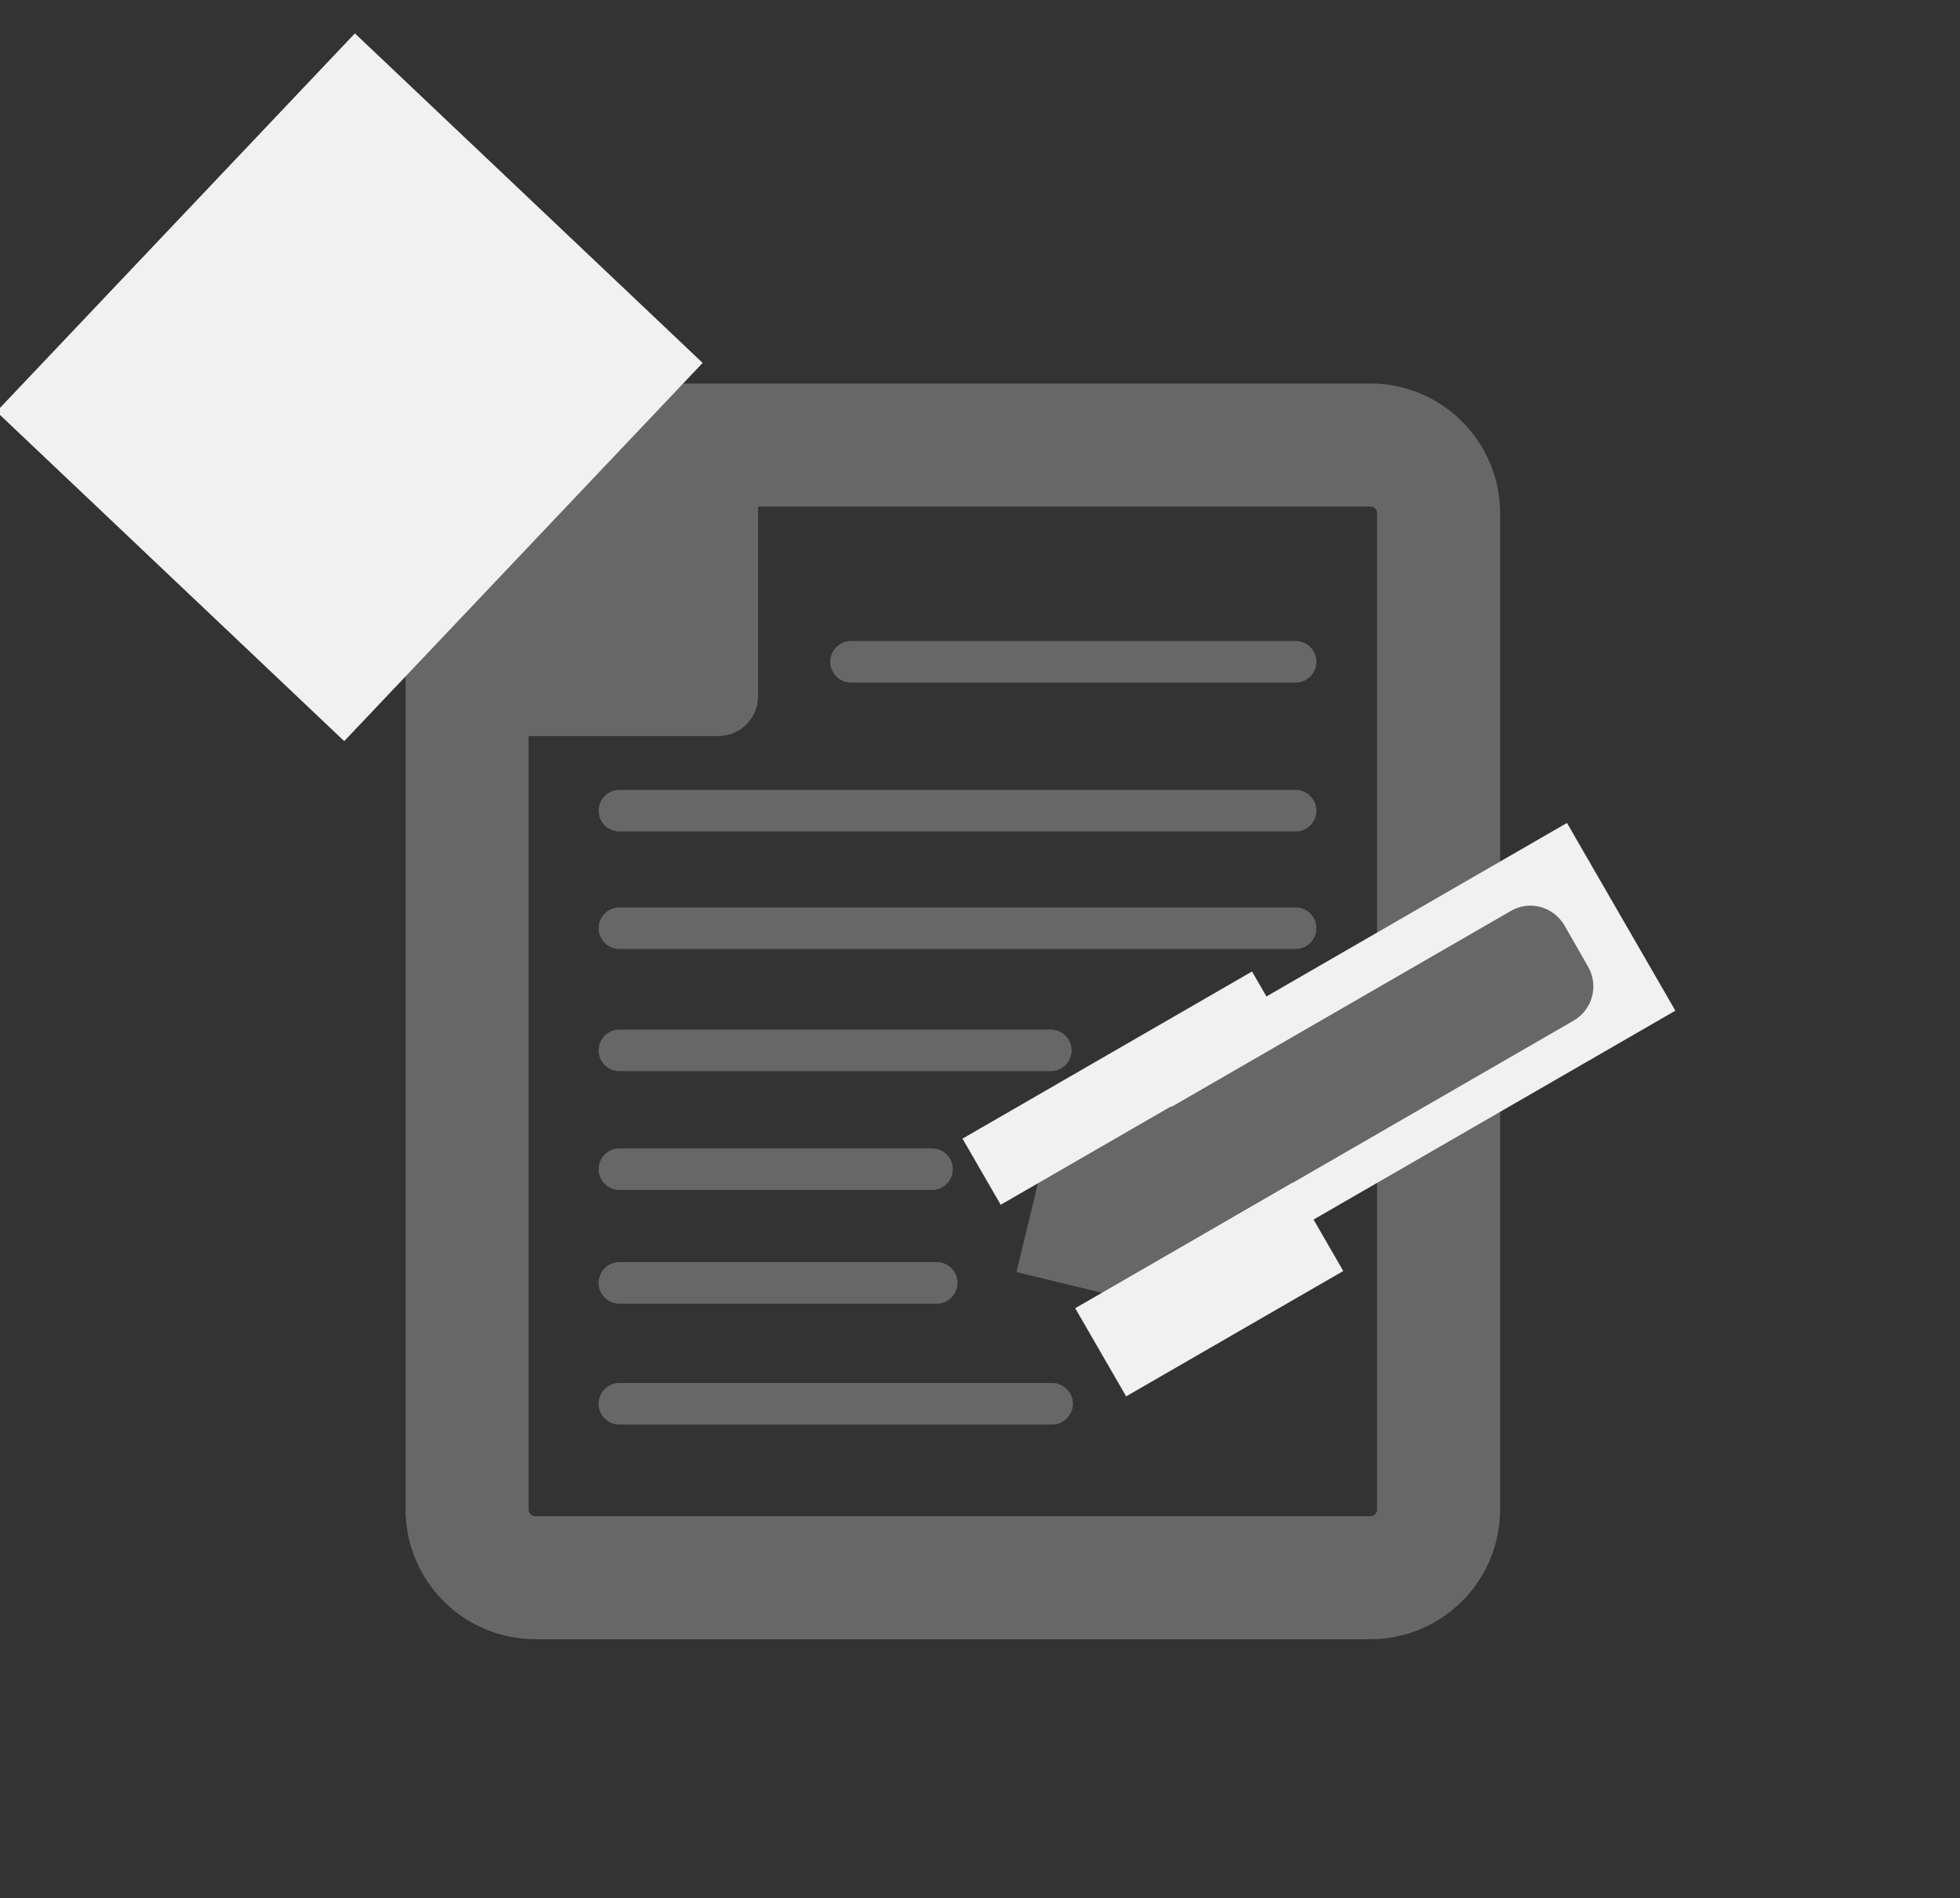
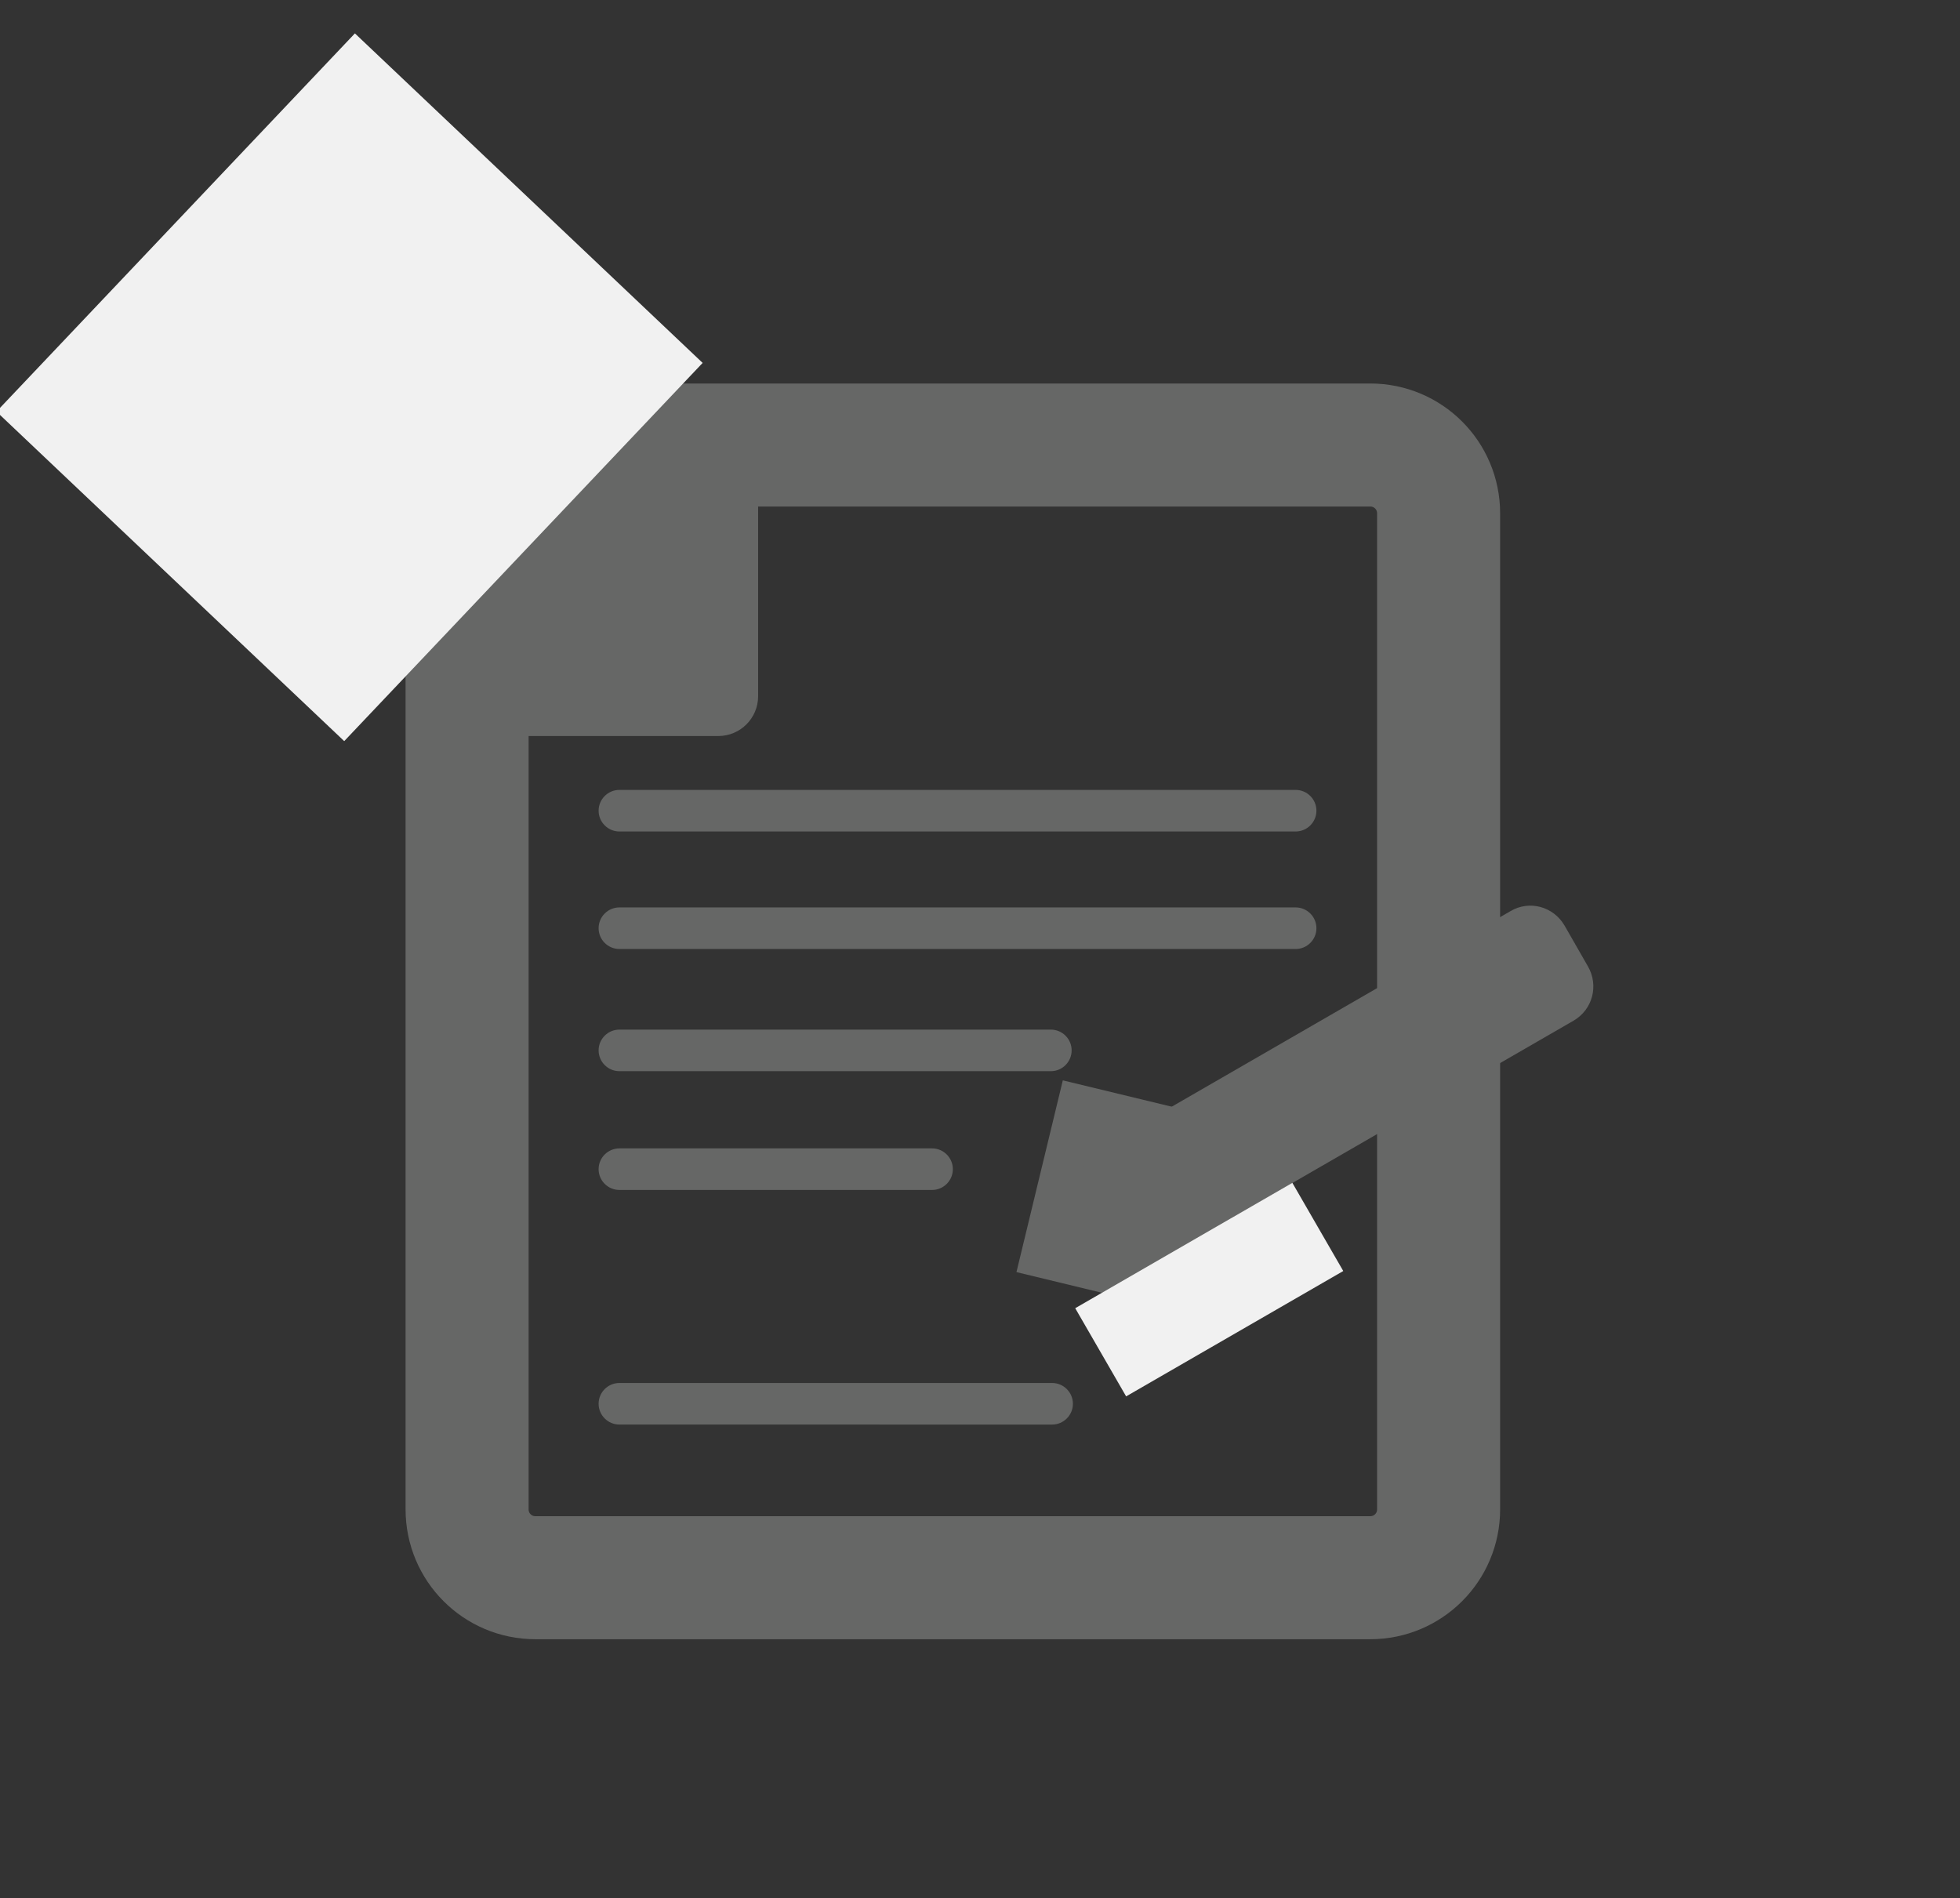
<svg xmlns="http://www.w3.org/2000/svg" version="1.1" id="Layer_1" x="0px" y="0px" viewBox="0 0 462 447.4" style="enable-background:new 0 0 462 447.4;" xml:space="preserve">
  <rect x="0" y="0" width="462" height="447.4" fill="#333333" stroke="none" />
  <style type="text/css">
	.st0{fill:none;stroke:#666766;stroke-width:29;stroke-miterlimit:10;}
	.st1{fill:#666766;}
	.st2{fill:#F1F1F1;}
</style>
  <title>GovRecord</title>
  <path class="st0" d="M126.2,104.9H323c8.9,0,16.1,7.2,16.1,16.1v234.8c0,8.9-7.2,16.1-16.1,16.1H126.2c-8.9,0-16.1-7.2-16.1-16.1  V121C110.1,112.1,117.3,104.9,126.2,104.9z" />
  <path class="st1" d="M107.9,93.3h61.4c5.2,0,9.4,4.2,9.4,9.4v61.4c0,5.2-4.2,9.4-9.4,9.4h-61.4c-5.2,0-9.4-4.2-9.4-9.4v-61.4  C98.5,97.5,102.7,93.3,107.9,93.3z" />
  <rect x="21" y="34.9" transform="matrix(0.688 -0.726 0.726 0.688 -40.615 88.259)" class="st2" width="122.8" height="112.9" />
-   <rect x="272.7" y="219.9" transform="matrix(0.866 -0.5 0.5 0.866 -78.332 198.551)" class="st2" width="117.3" height="51.1" />
  <rect x="244.5" y="259.7" transform="matrix(0.235 -0.972 0.972 0.235 -70.292 476.487)" class="st1" width="46.5" height="46.5" />
  <path class="st1" d="M368.8,218.2l5.5,9.6c2.6,4.5,1.1,10.2-3.4,12.8l-97,56c-4.5,2.6-10.2,1.1-12.8-3.4l-5.5-9.6  c-2.6-4.5-1.1-10.2,3.4-12.8l97-56C360.5,212.1,366.2,213.7,368.8,218.2z" />
  <rect x="255.5" y="292" transform="matrix(0.866 -0.5 0.5 0.866 -113.818 183.251)" class="st2" width="59.1" height="24" />
-   <path class="st1" d="M200.6,151.1h104.8c2.7,0,4.9,2.2,4.9,4.9l0,0c0,2.7-2.2,4.9-4.9,4.9H200.6c-2.7,0-4.9-2.2-4.9-4.9l0,0  C195.7,153.3,197.9,151.1,200.6,151.1z" />
  <path class="st1" d="M146,213.9h159.4c2.7,0,4.9,2.2,4.9,4.9l0,0c0,2.7-2.2,4.9-4.9,4.9H146c-2.7,0-4.9-2.2-4.9-4.9l0,0  C141.1,216.1,143.3,213.9,146,213.9z" />
  <path class="st1" d="M146,242.7h101.7c2.7,0,4.9,2.2,4.9,4.9l0,0c0,2.7-2.2,4.9-4.9,4.9H146c-2.7,0-4.9-2.2-4.9-4.9l0,0  C141.1,244.9,143.3,242.7,146,242.7z" />
  <path class="st1" d="M146,186.2h159.4c2.7,0,4.9,2.2,4.9,4.9l0,0c0,2.7-2.2,4.9-4.9,4.9H146c-2.7,0-4.9-2.2-4.9-4.9l0,0  C141.1,188.4,143.3,186.2,146,186.2z" />
-   <path class="st1" d="M146,297.5h74.8c2.7,0,4.9,2.2,4.9,4.9l0,0c0,2.7-2.2,4.9-4.9,4.9H146c-2.7,0-4.9-2.2-4.9-4.9l0,0  C141.1,299.7,143.3,297.5,146,297.5z" />
  <path class="st1" d="M146,270.7h73.7c2.7,0,4.9,2.2,4.9,4.9l0,0c0,2.7-2.2,4.9-4.9,4.9H146c-2.7,0-4.9-2.2-4.9-4.9l0,0  C141.1,272.9,143.3,270.7,146,270.7z" />
-   <rect x="226.1" y="247.5" transform="matrix(0.866 -0.5 0.5 0.866 -92.675 167.117)" class="st2" width="78.8" height="18" />
  <path class="st1" d="M146,326h102c2.7,0,4.9,2.2,4.9,4.9l0,0c0,2.7-2.2,4.9-4.9,4.9H146c-2.7,0-4.9-2.2-4.9-4.9l0,0  C141.1,328.2,143.3,326,146,326z" />
</svg>